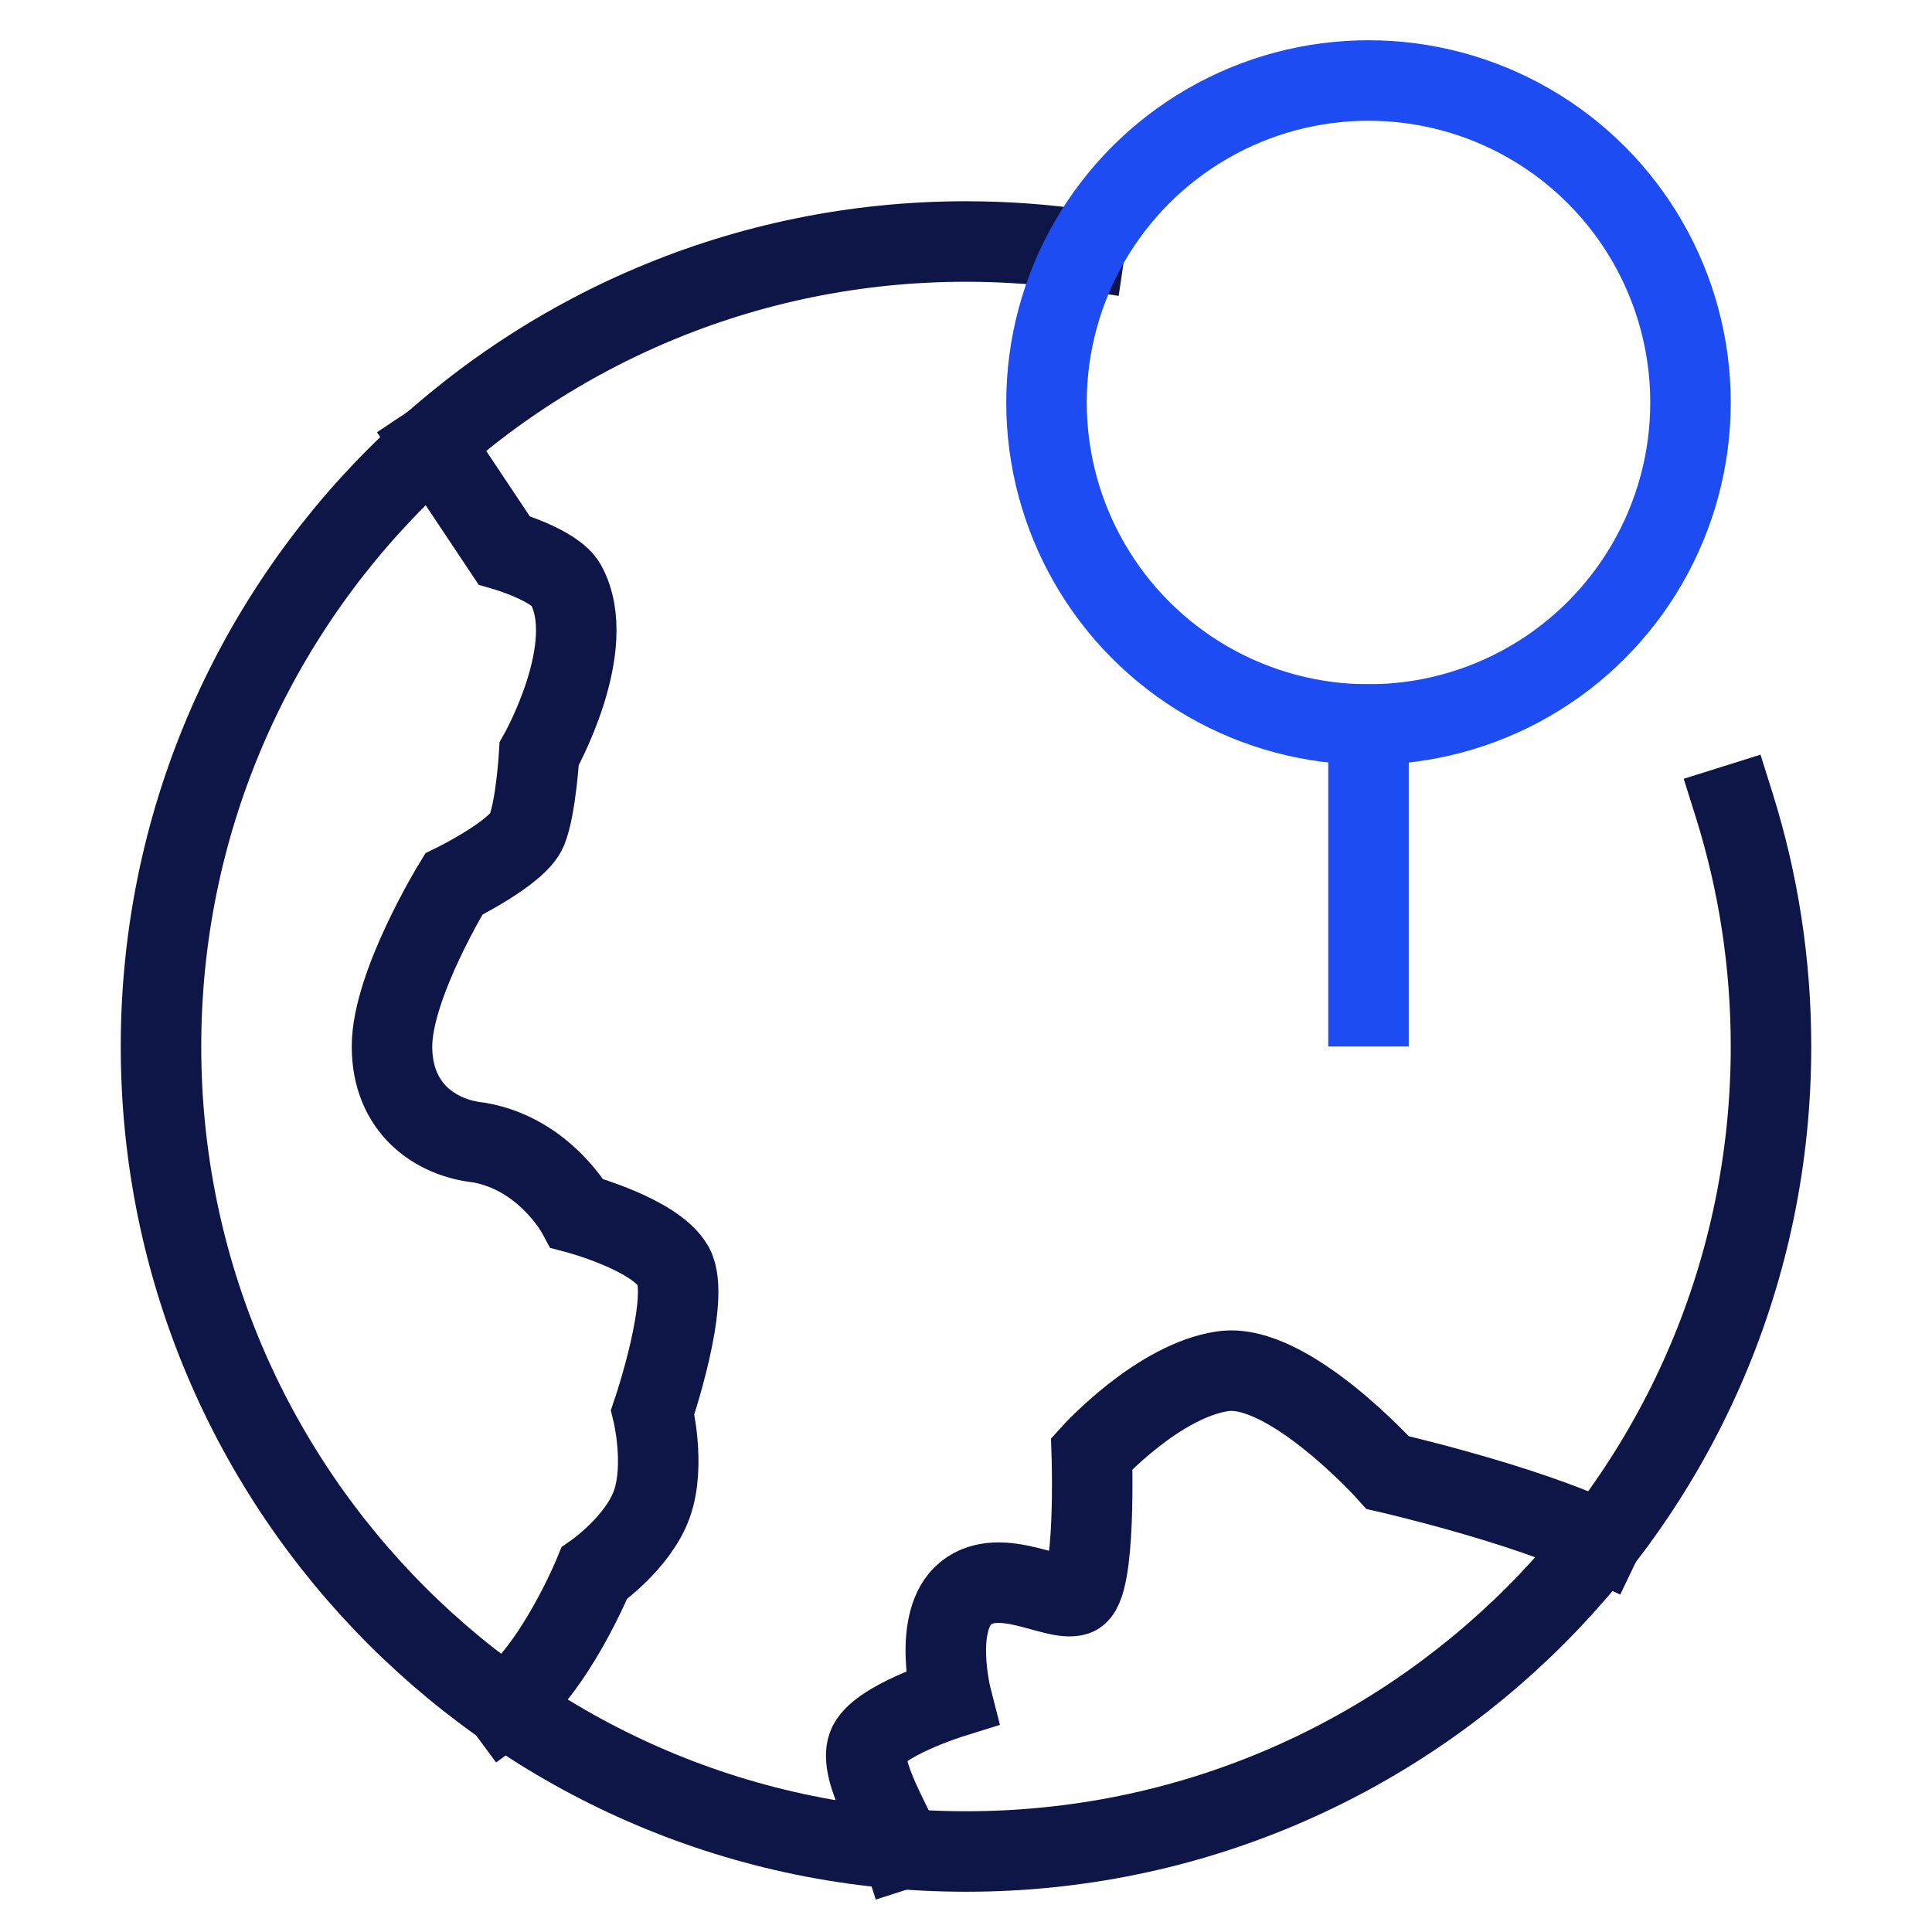
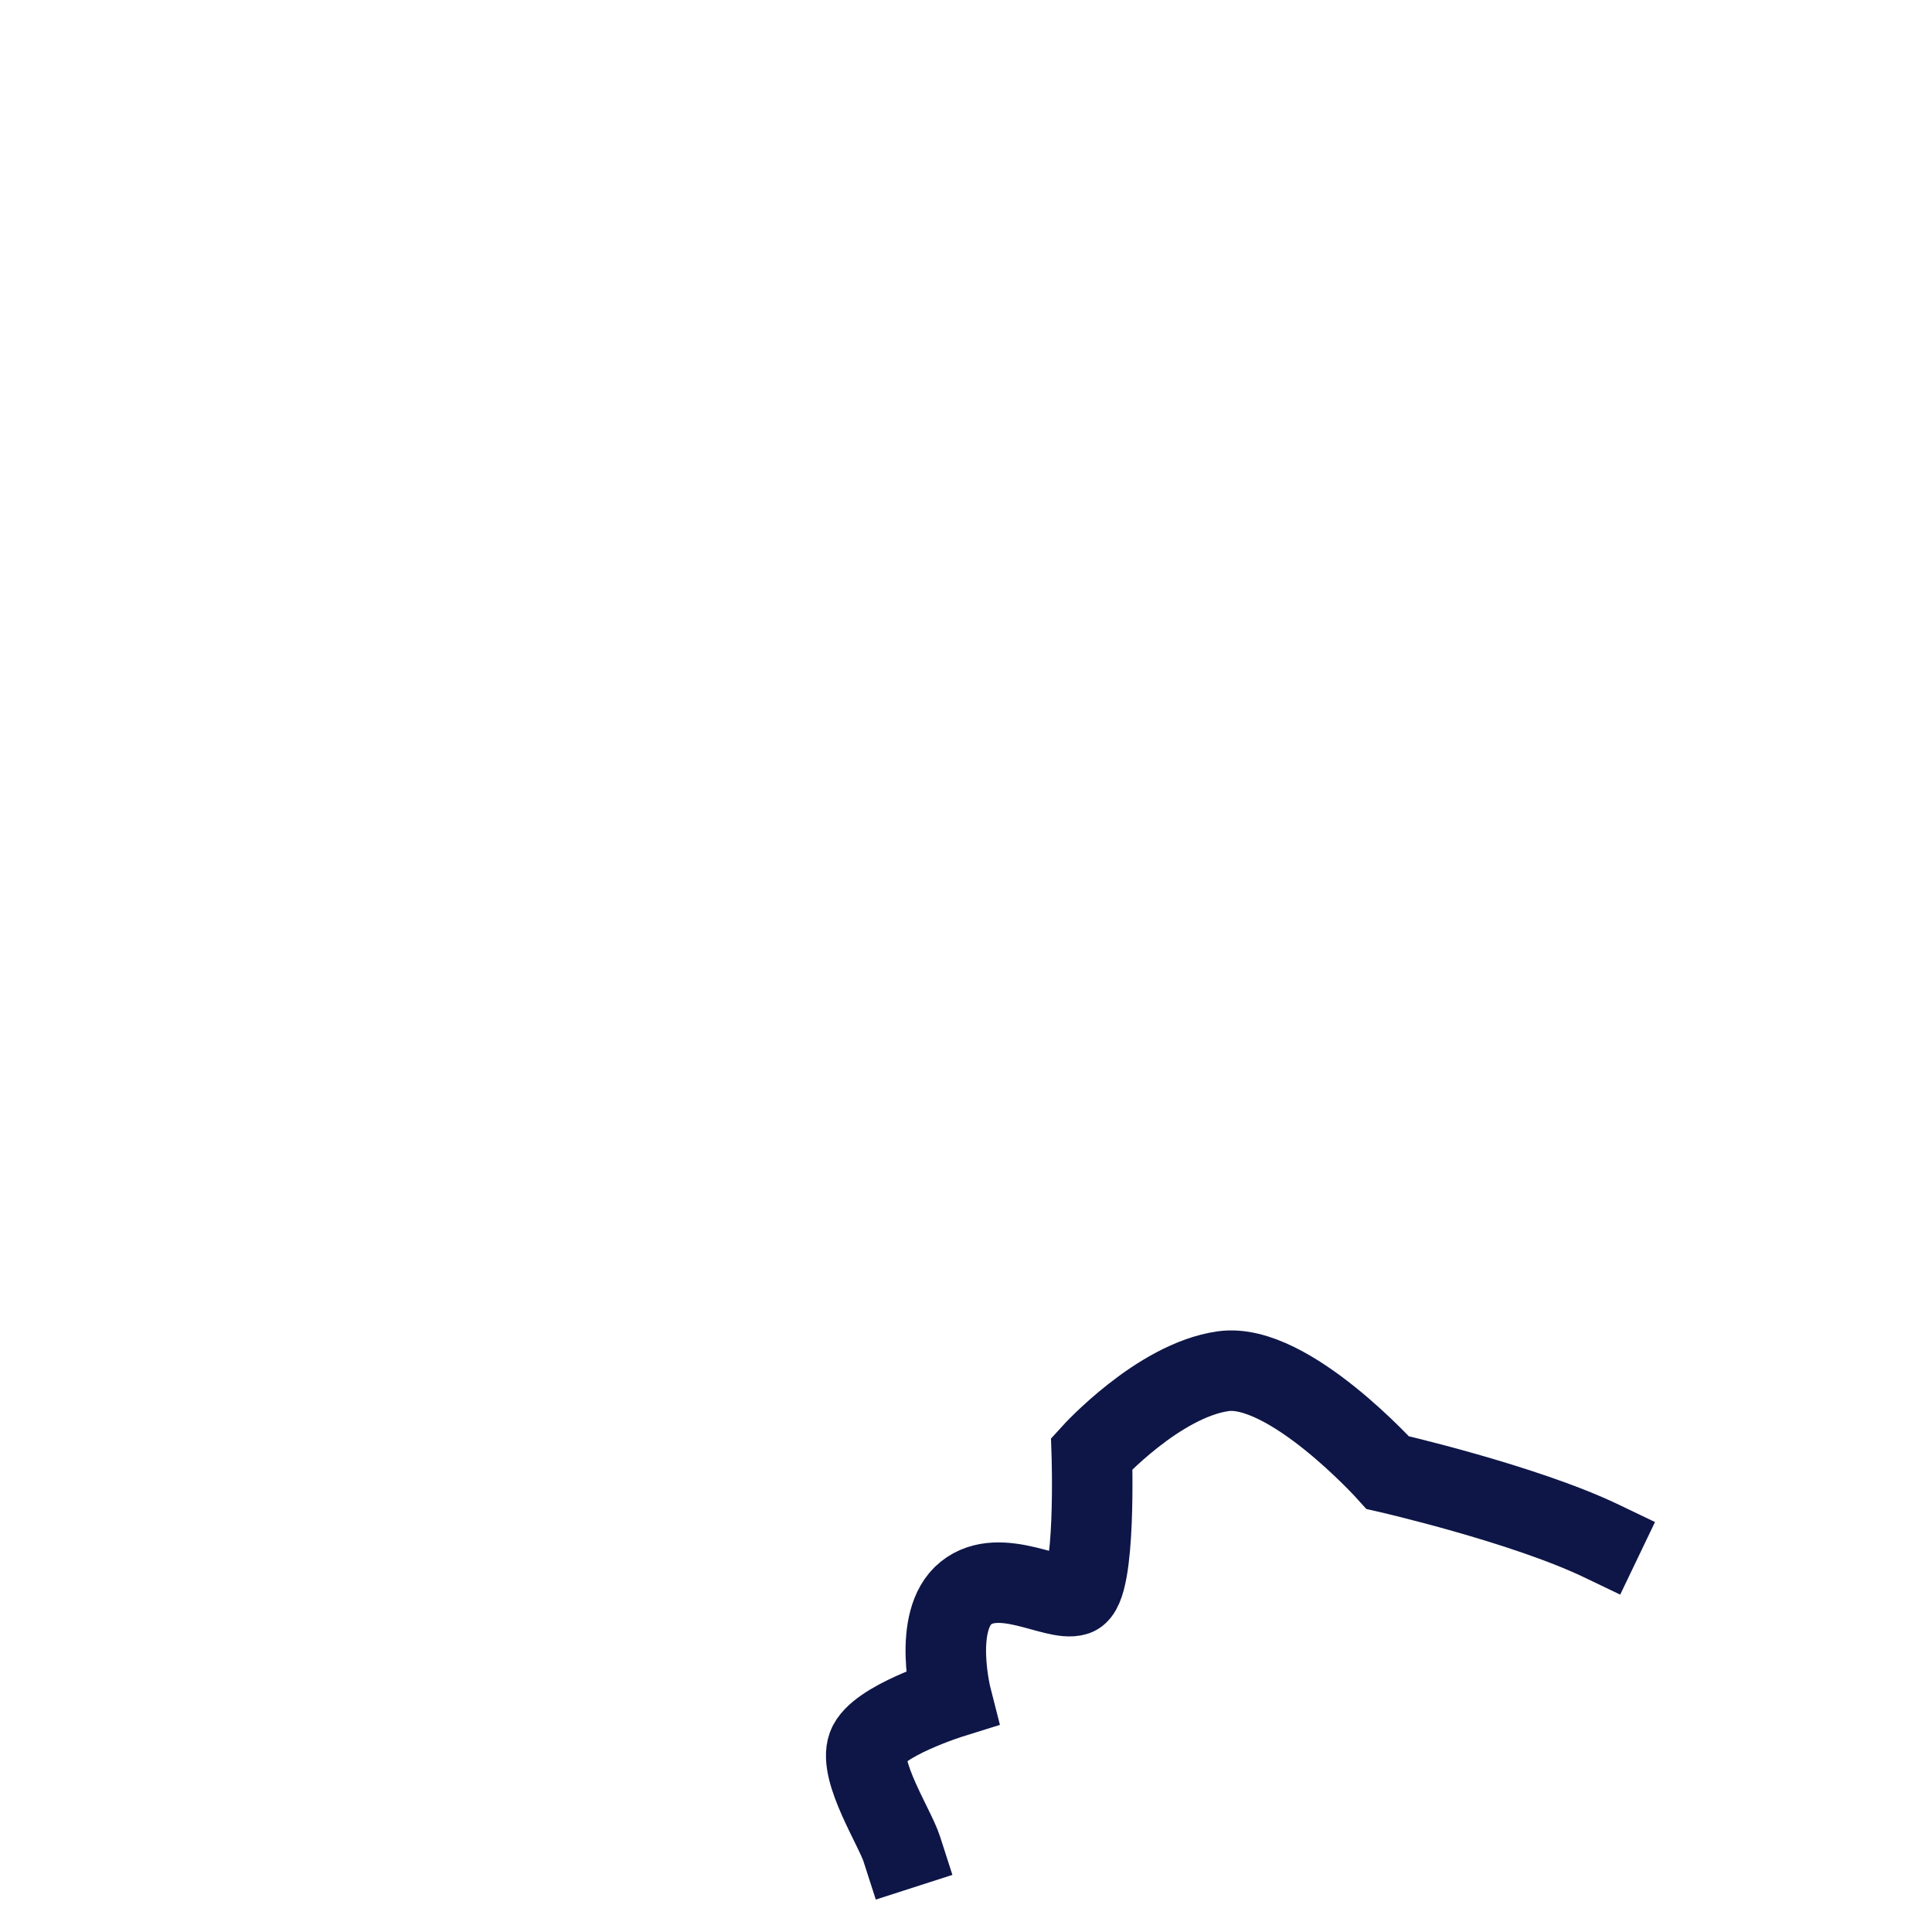
<svg xmlns="http://www.w3.org/2000/svg" width="48" height="48" viewBox="0 0 48 48">
  <g class="nc-icon-wrapper" fill="#0e1647" stroke-linecap="square" stroke-linejoin="miter" stroke-miterlimit="10">
-     <path data-cap="butt" fill="none" stroke="#0e1647" stroke-width="2" d="M12.536,42.39 c1.262-0.933,2.23-3.304,2.23-3.304s1.09-0.757,1.431-1.723c0.341-0.966,0.019-2.278,0.019-2.278s0.966-2.836,0.511-3.631 c-0.455-0.795-2.386-1.307-2.386-1.307s-0.795-1.477-2.443-1.761c-1.08-0.114-2.159-0.852-2.159-2.386s1.534-4.034,1.534-4.034 s1.591-0.778,1.818-1.346s0.305-1.892,0.305-1.892s1.513-2.67,0.661-4.205c-0.272-0.489-1.534-0.852-1.534-0.852l-1.77-2.655" stroke-linecap="butt" />
    <path data-cap="butt" fill="none" stroke="#0e1647" stroke-width="2" d="M39.784,38.284 c-1.93-0.925-5.306-1.698-5.306-1.698s-2.467-2.746-4.086-2.519c-1.619,0.227-3.267,2.045-3.267,2.045s0.114,3.352-0.398,3.523 c-0.511,0.17-1.875-0.739-2.727-0.057c-0.852,0.682-0.361,2.604-0.361,2.604s-1.855,0.578-2.082,1.203s0.675,2.017,0.847,2.551" stroke-linecap="butt" />
-     <path data-cap="butt" fill="none" stroke="#0e1647" stroke-width="2" d="M26.95,6.216 C25.987,6.074,25.002,6,24,6C12.954,6,4,14.954,4,26s8.954,20,20,20s20-8.954,20-20c0-2.089-0.32-4.103-0.915-5.997" stroke-linecap="butt" />
-     <line data-color="color-2" fill="none" stroke="#1D4CF2" stroke-width="2" x1="34" y1="18" x2="34" y2="25" />
-     <circle data-color="color-2" fill="none" stroke="#1D4CF2" stroke-width="2" cx="34" cy="10" r="8" />
  </g>
</svg>